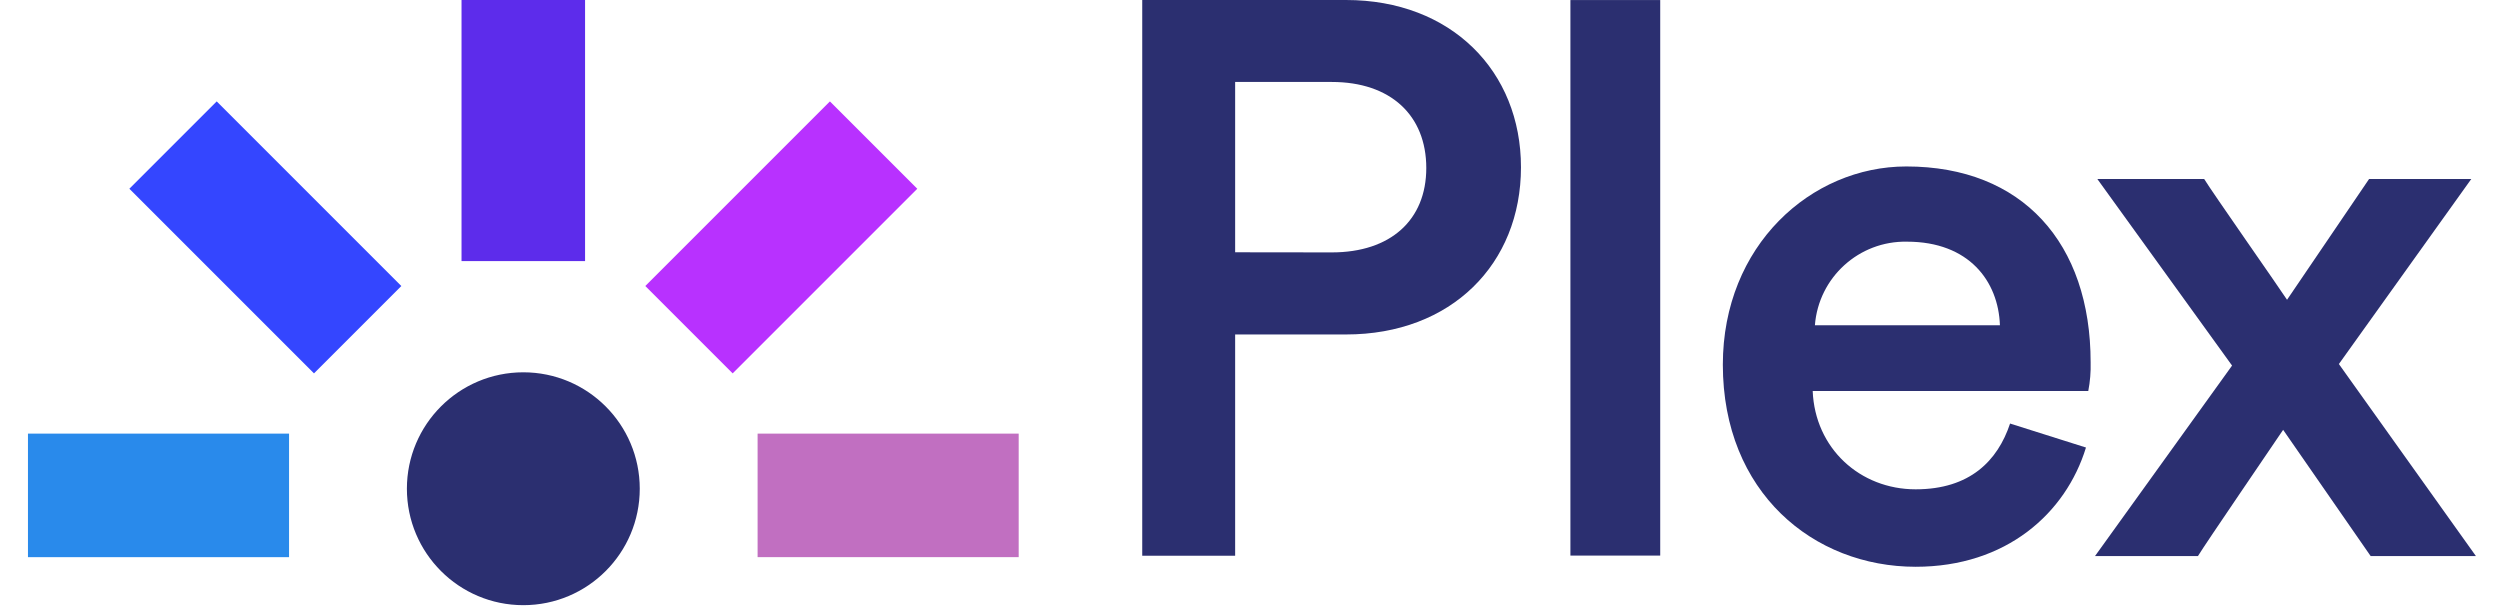
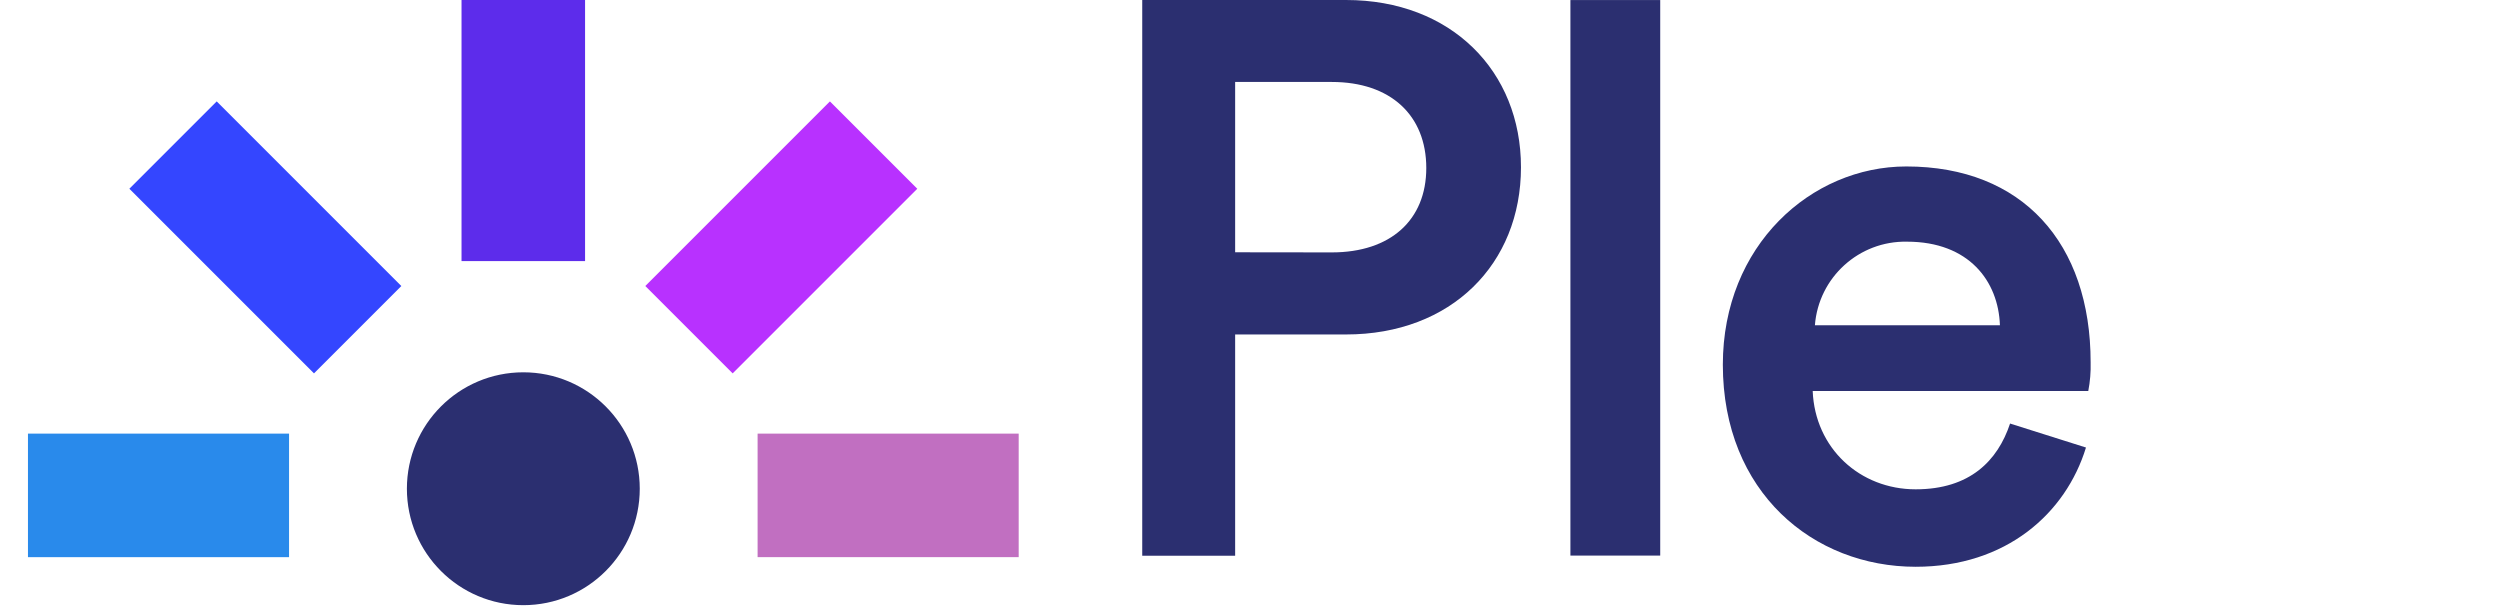
<svg xmlns="http://www.w3.org/2000/svg" width="103px" height="25px" viewBox="0 0 103 25" version="1.1">
  <title>logo</title>
  <g id="Page-1" stroke="none" stroke-width="1" fill="none" fill-rule="evenodd">
    <g id="Plex---desktop" transform="translate(-59, -50)" fill-rule="nonzero">
      <g id="menu" transform="translate(59, 41)">
        <g id="logo" transform="translate(0, 9)">
          <g id="Group-87" transform="translate(0.985, 0)">
            <polygon id="Rectangle" fill="#C16FC1" transform="translate(35.606, 20.41) rotate(-90) translate(-35.606, -20.41) " points="33.062 15.032 38.151 15.032 38.151 25.789 33.062 25.789" />
            <rect id="Rectangle" fill="#5D2CEB" x="18.03" y="0" width="5.09" height="10.757" />
            <polygon id="Rectangle" fill="#298AEB" transform="translate(5.545, 20.41) rotate(-90) translate(-5.545, -20.41) " points="3 15.032 8.09 15.032 8.09 25.789 3 25.789" />
            <polygon id="Rectangle" fill="#B831FF" transform="translate(31.204, 9.781) rotate(-135) translate(-31.204, -9.781) " points="28.659 4.403 33.749 4.403 33.749 15.16 28.659 15.16" />
            <polygon id="Rectangle" fill="#3446FF" transform="translate(9.947, 9.78) rotate(135) translate(-9.947, -9.78) " points="7.402 4.401 12.492 4.401 12.492 15.158 7.402 15.158" />
            <circle id="Oval" fill="#2B2F70" cx="20.576" cy="20.136" r="4.797" />
          </g>
          <path d="M50.888,13.78 L50.888,22.896 L47.06,22.896 L47.06,0 L55.455,0 C59.793,0 62.664,2.935 62.664,6.89 C62.664,10.877 59.793,13.78 55.455,13.78 L50.888,13.78 Z M54.871,10.399 C57.297,10.399 58.763,9.06 58.763,6.922 C58.763,4.754 57.295,3.377 54.871,3.377 L50.888,3.377 L50.888,10.394 L54.871,10.399 Z" id="Shape" fill="#2B2F70" />
          <polygon id="Path" fill="#2B2F70" points="64.701 22.89 64.701 0.002 68.401 0.002 68.401 22.89" />
          <path d="M85.942,18.438 C85.112,21.149 82.657,23.351 78.925,23.351 C74.715,23.351 70.981,20.287 70.981,15.024 C70.981,10.112 74.618,6.858 78.541,6.858 C83.326,6.858 86.134,10.017 86.134,14.929 C86.145,15.325 86.112,15.721 86.037,16.11 L74.683,16.11 C74.778,18.47 76.629,20.16 78.925,20.16 C81.164,20.16 82.306,18.979 82.815,17.45 L85.942,18.438 Z M82.397,13.401 C82.334,11.584 81.121,9.957 78.569,9.957 C76.591,9.918 74.926,11.429 74.774,13.401 L82.397,13.401 Z" id="Shape" fill="#2B2F70" />
-           <path d="M91.961,15.062 L86.41,7.375 L90.812,7.375 C91.099,7.853 93.938,11.905 94.226,12.351 L97.606,7.375 L101.817,7.375 L96.362,14.998 L102.007,22.909 L97.67,22.909 L94.065,17.709 C93.746,18.188 90.843,22.431 90.556,22.909 L86.315,22.909 L91.961,15.062 Z" id="Path" fill="#2B2F70" />
        </g>
      </g>
    </g>
  </g>
</svg>